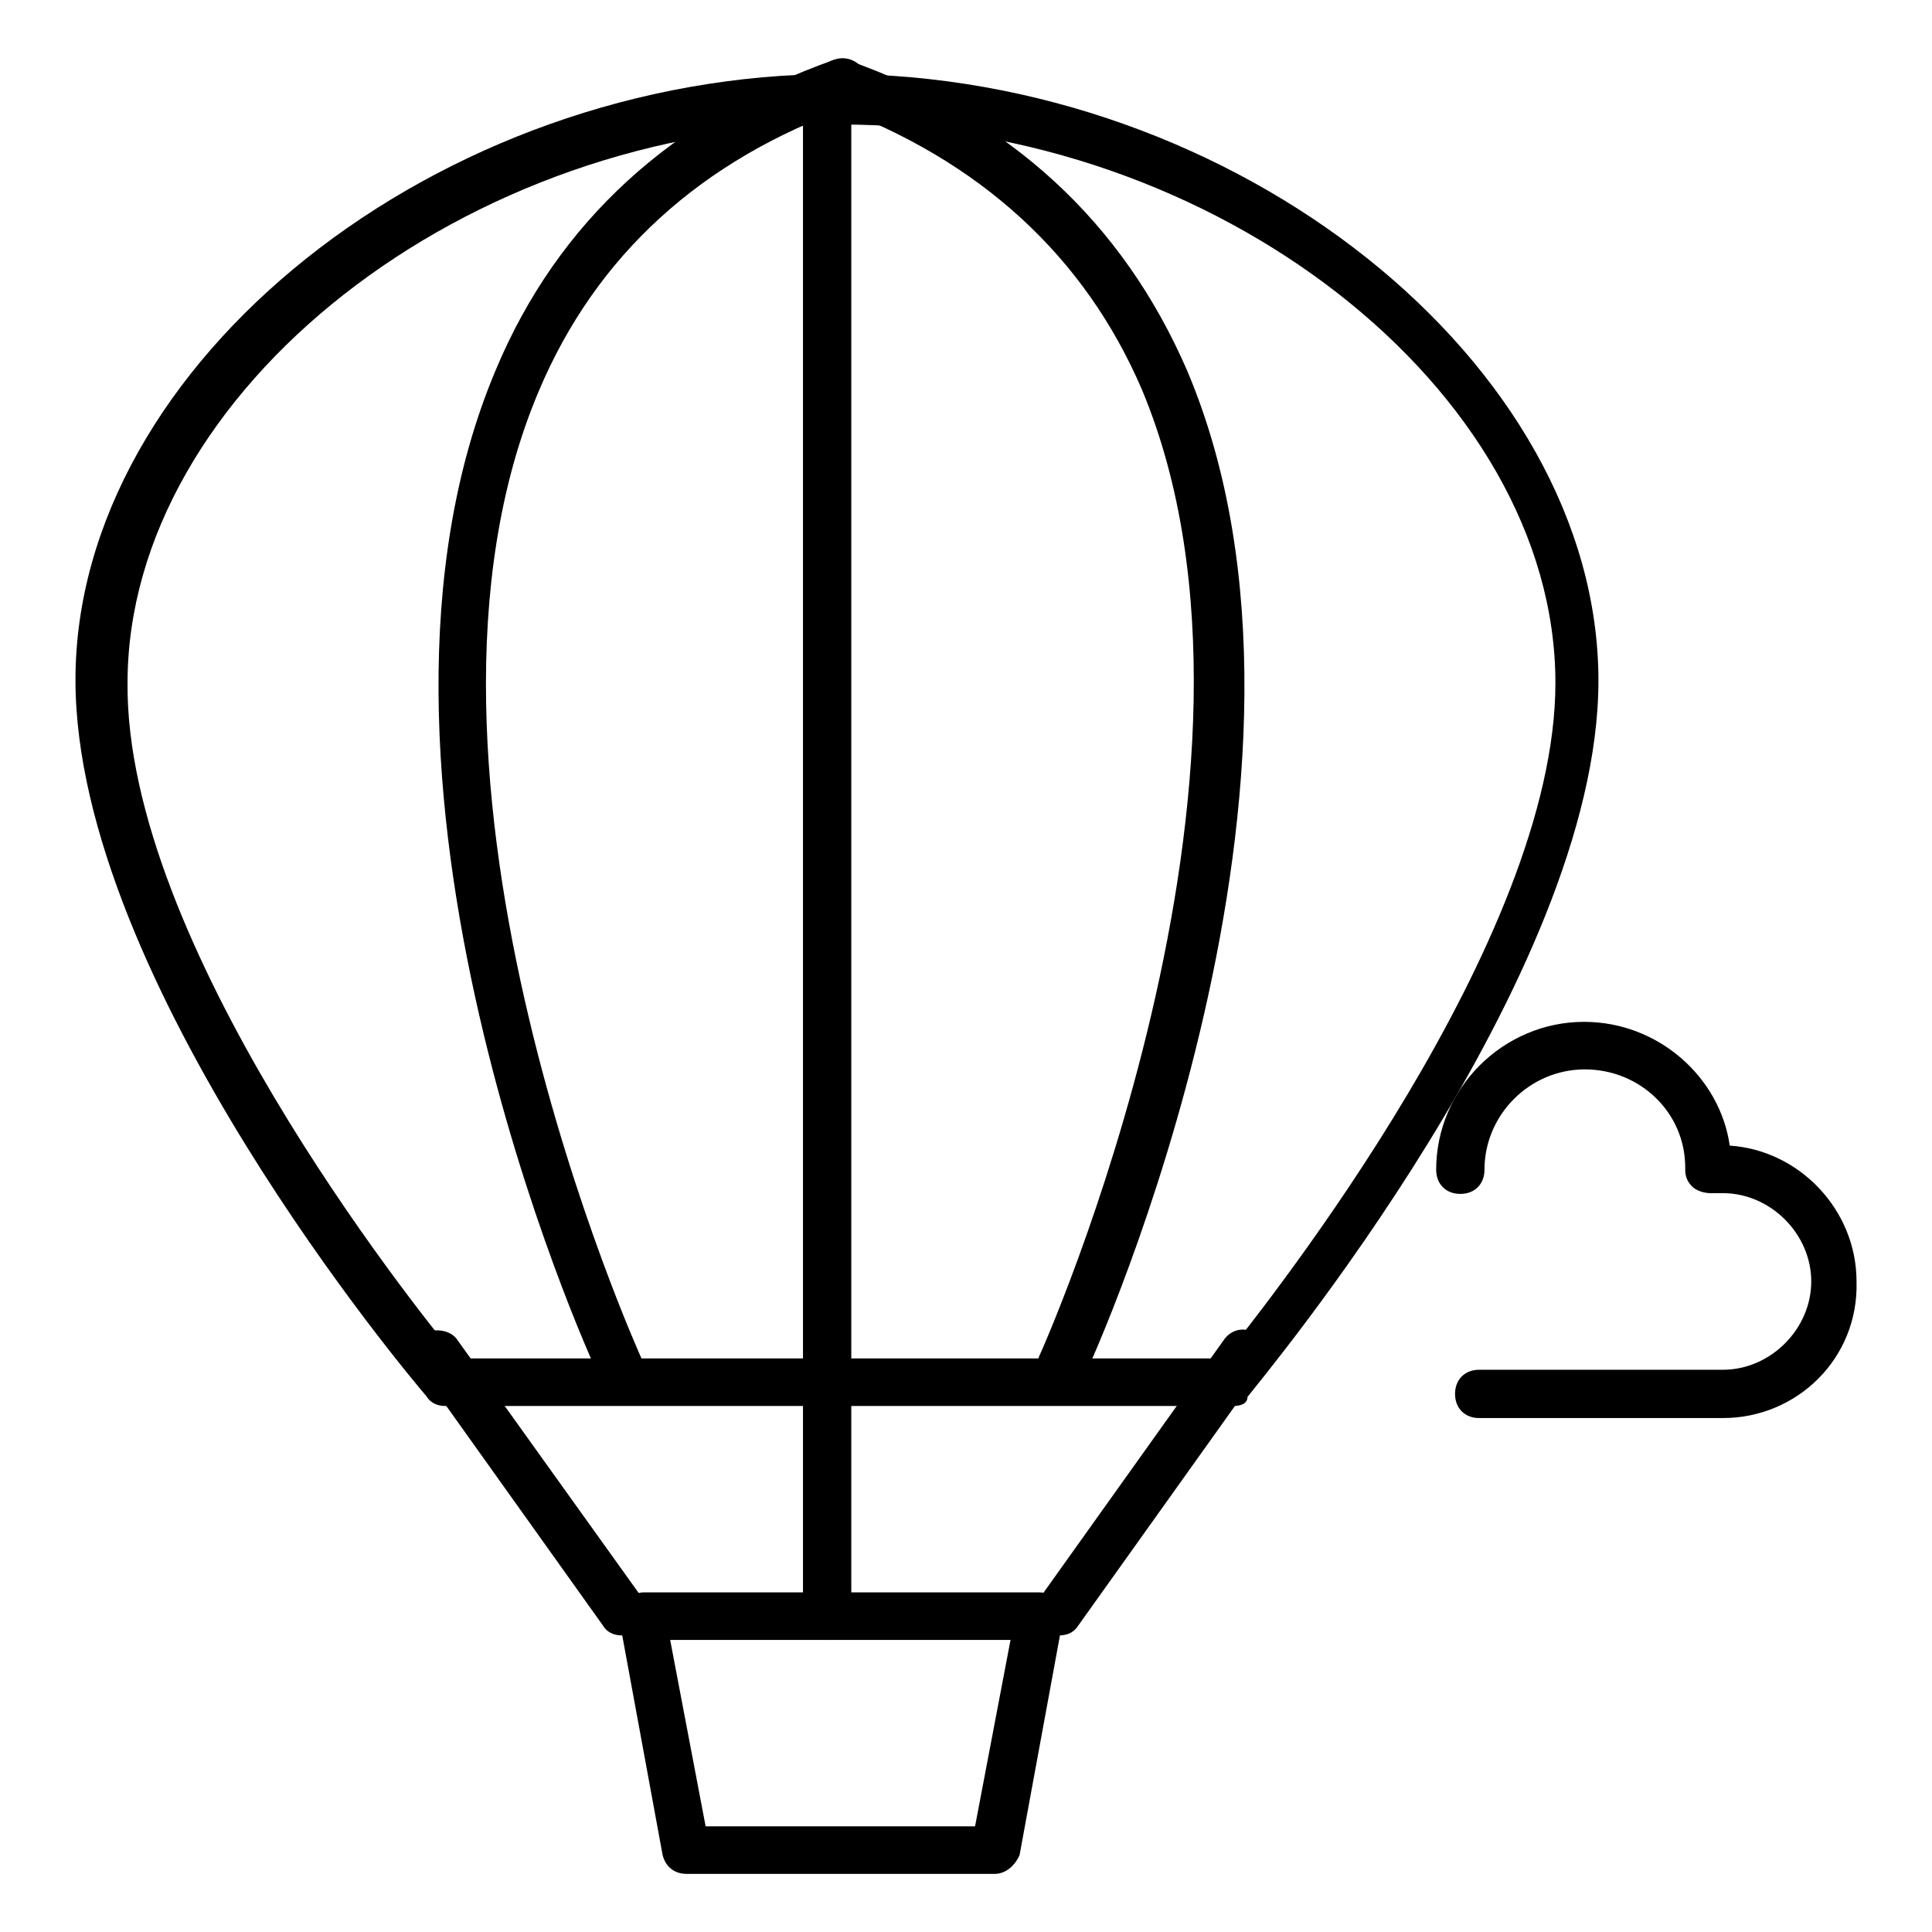
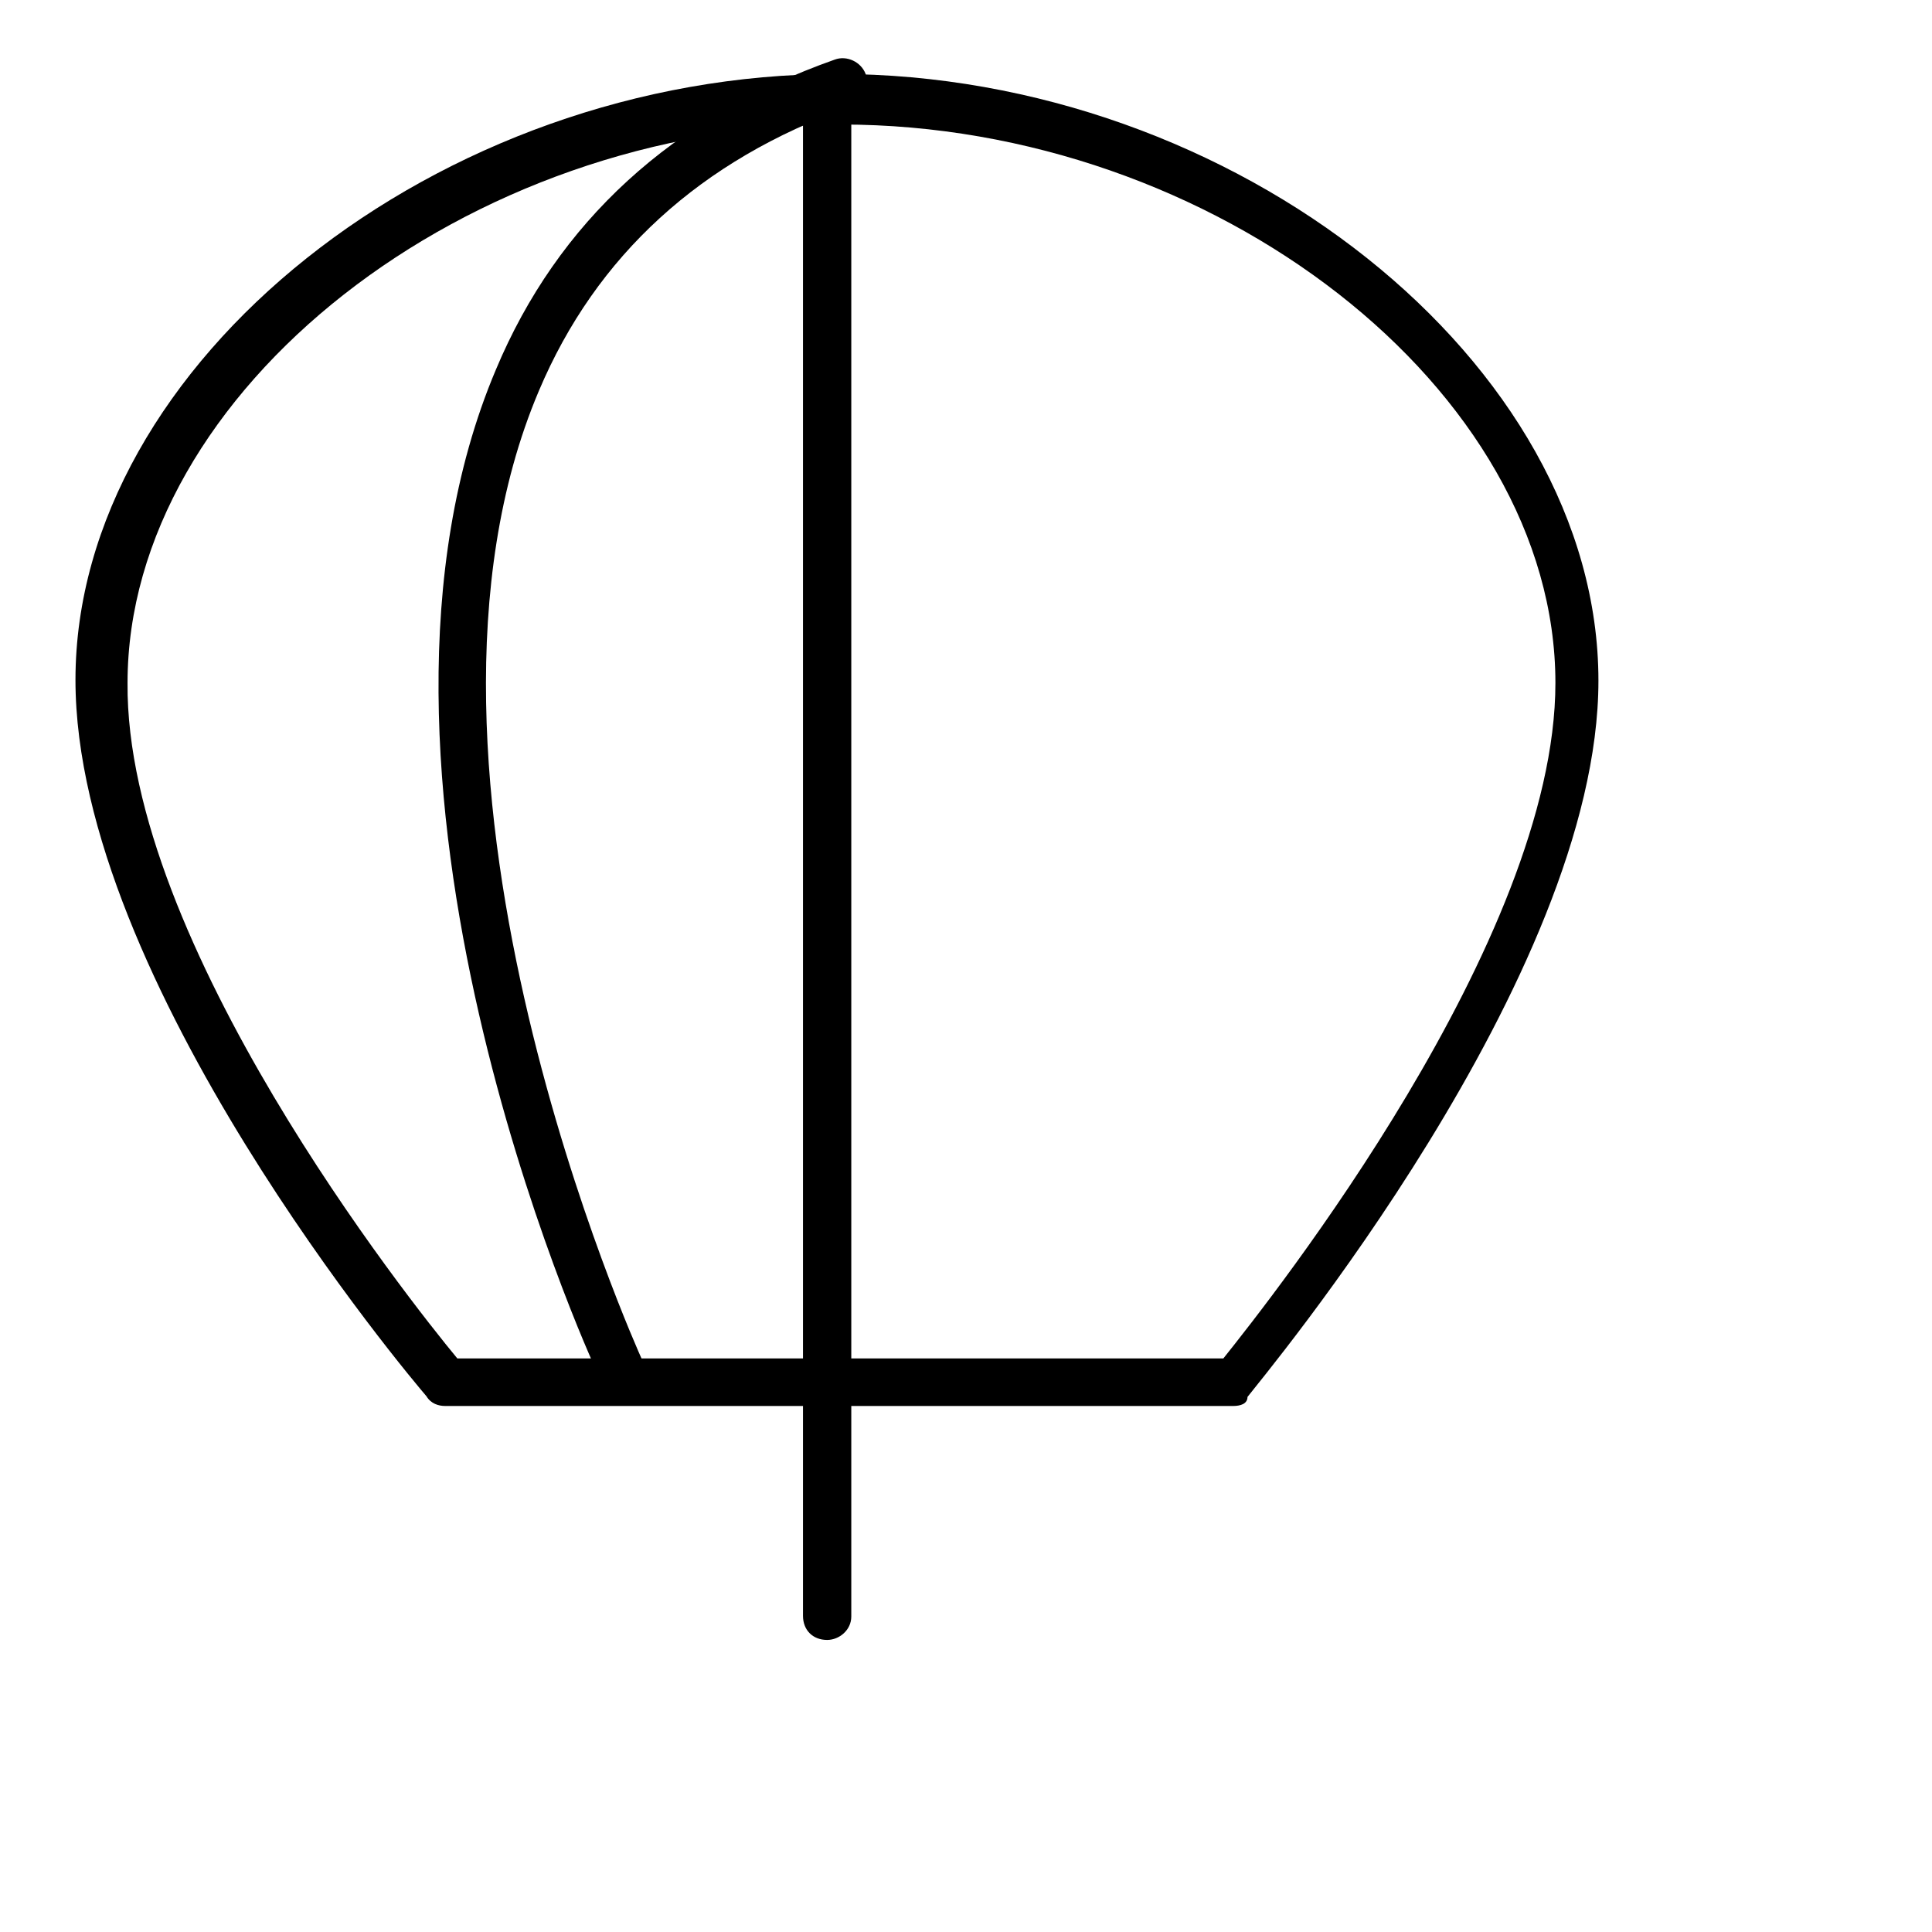
<svg xmlns="http://www.w3.org/2000/svg" version="1.1" x="0px" y="0px" viewBox="0 0 256 256" enable-background="new 0 0 256 256" xml:space="preserve">
  <g>
-     <path fill="#000000" d="M228.3,187.9H196c-1.9,0-3.2-1.3-3.2-3.2c0-1.9,1.3-3.2,3.2-3.2h32.3c6.3,0,11.7-5.4,11.7-11.7 c0-6.3-5.4-11.7-11.7-11.7h-1.6c-0.9,0-1.9-0.3-2.5-0.9c-0.6-0.6-0.9-1.3-0.9-2.2v-0.3c0-7.3-6-13-13.3-13s-13.3,6-13.3,13.3 c0,1.9-1.3,3.2-3.2,3.2c-1.9,0-3.2-1.3-3.2-3.2c0-10.8,8.9-19.6,19.6-19.6c9.8,0,18,7.3,19.3,16.4c9.2,0.6,16.8,8.5,16.8,18 C246.3,180,238.1,187.9,228.3,187.9L228.3,187.9z M131.8,248.3H91c-1.6,0-2.8-0.9-3.2-2.5l-5.7-31c-0.3-0.9,0-1.9,0.6-2.5 c0.6-0.6,1.6-1.3,2.5-1.3h52.5c0.9,0,1.9,0.3,2.5,1.3c0.6,0.6,0.9,1.6,0.6,2.5l-5.7,31C134.6,247,133.4,248.3,131.8,248.3z  M93.5,242h35.7l4.7-24.7H88.8L93.5,242z" />
    <path fill="#000000" d="M109.6,217.3c-1.9,0-3.2-1.3-3.2-3.2V13.3c0-1.9,1.3-3.2,3.2-3.2c1.9,0,3.2,1.3,3.2,3.2v200.9 C112.8,216,111.2,217.3,109.6,217.3z" />
-     <path fill="#000000" d="M140.6,184.1c-0.3,0-0.9,0-1.3-0.3c-1.6-0.6-2.2-2.5-1.6-4.1c0.3-0.6,34.8-77.5,13.6-128.1 c-7.6-17.7-21.5-30.4-41.1-37.6c-1.6-0.6-2.5-2.5-1.9-4.1c0.6-1.6,2.5-2.5,4.1-1.9c21.5,7.6,36.4,21.5,44.9,41.1 c22.5,53.1-12,130-13.6,133.2C143.2,183.5,141.9,184.1,140.6,184.1L140.6,184.1z" />
    <path fill="#000000" d="M82.1,184.1c-1.3,0-2.2-0.6-2.8-1.9c-1.6-3.2-36.1-80-13.6-133.2c8.2-19.6,23.4-33.5,44.9-41.1 c1.6-0.6,3.5,0.3,4.1,1.9c0.6,1.6-0.6,3.8-2.2,4.4c-19.6,7-33.5,19.6-41.1,37.6C49.9,102.5,84.7,179.3,85,180 c0.6,1.6,0,3.5-1.6,4.1H82.1L82.1,184.1z" />
    <path fill="#000000" d="M163.4,186.3H59c-0.9,0-1.9-0.3-2.5-1.3C54.6,182.8,10,130,10,90.1C10,48.1,58.1,9.8,110.9,9.8 c52.8,0,100.9,38.3,100.9,80.4c0,39.2-44.6,92.4-46.5,94.9C165.3,186,164.4,186.3,163.4,186.3L163.4,186.3z M60.6,180h101.5 c6.3-7.9,44-55.4,44-89.5c0-38.9-45.2-74-94.6-74c-49.7,0-94.6,35.4-94.6,74C16.6,124.9,54.3,172.4,60.6,180z" />
-     <path fill="#000000" d="M82.4,216.7c-0.9,0-1.9-0.3-2.5-1.3l-24.4-34.2c-0.9-1.3-0.6-3.5,0.6-4.4c1.3-0.9,3.5-0.6,4.4,0.6L85,211.6 c0.9,1.3,0.6,3.5-0.6,4.4C83.7,216.7,83.1,216.7,82.4,216.7z M140.3,216.7c-0.6,0-1.3-0.3-1.9-0.6c-1.3-0.9-1.9-2.8-0.6-4.4 l24.4-34.2c0.9-1.3,2.8-1.9,4.4-0.6c1.3,1,1.9,2.8,0.6,4.4l-24.4,34.2C142.2,216.4,141.3,216.7,140.3,216.7L140.3,216.7z" />
  </g>
</svg>